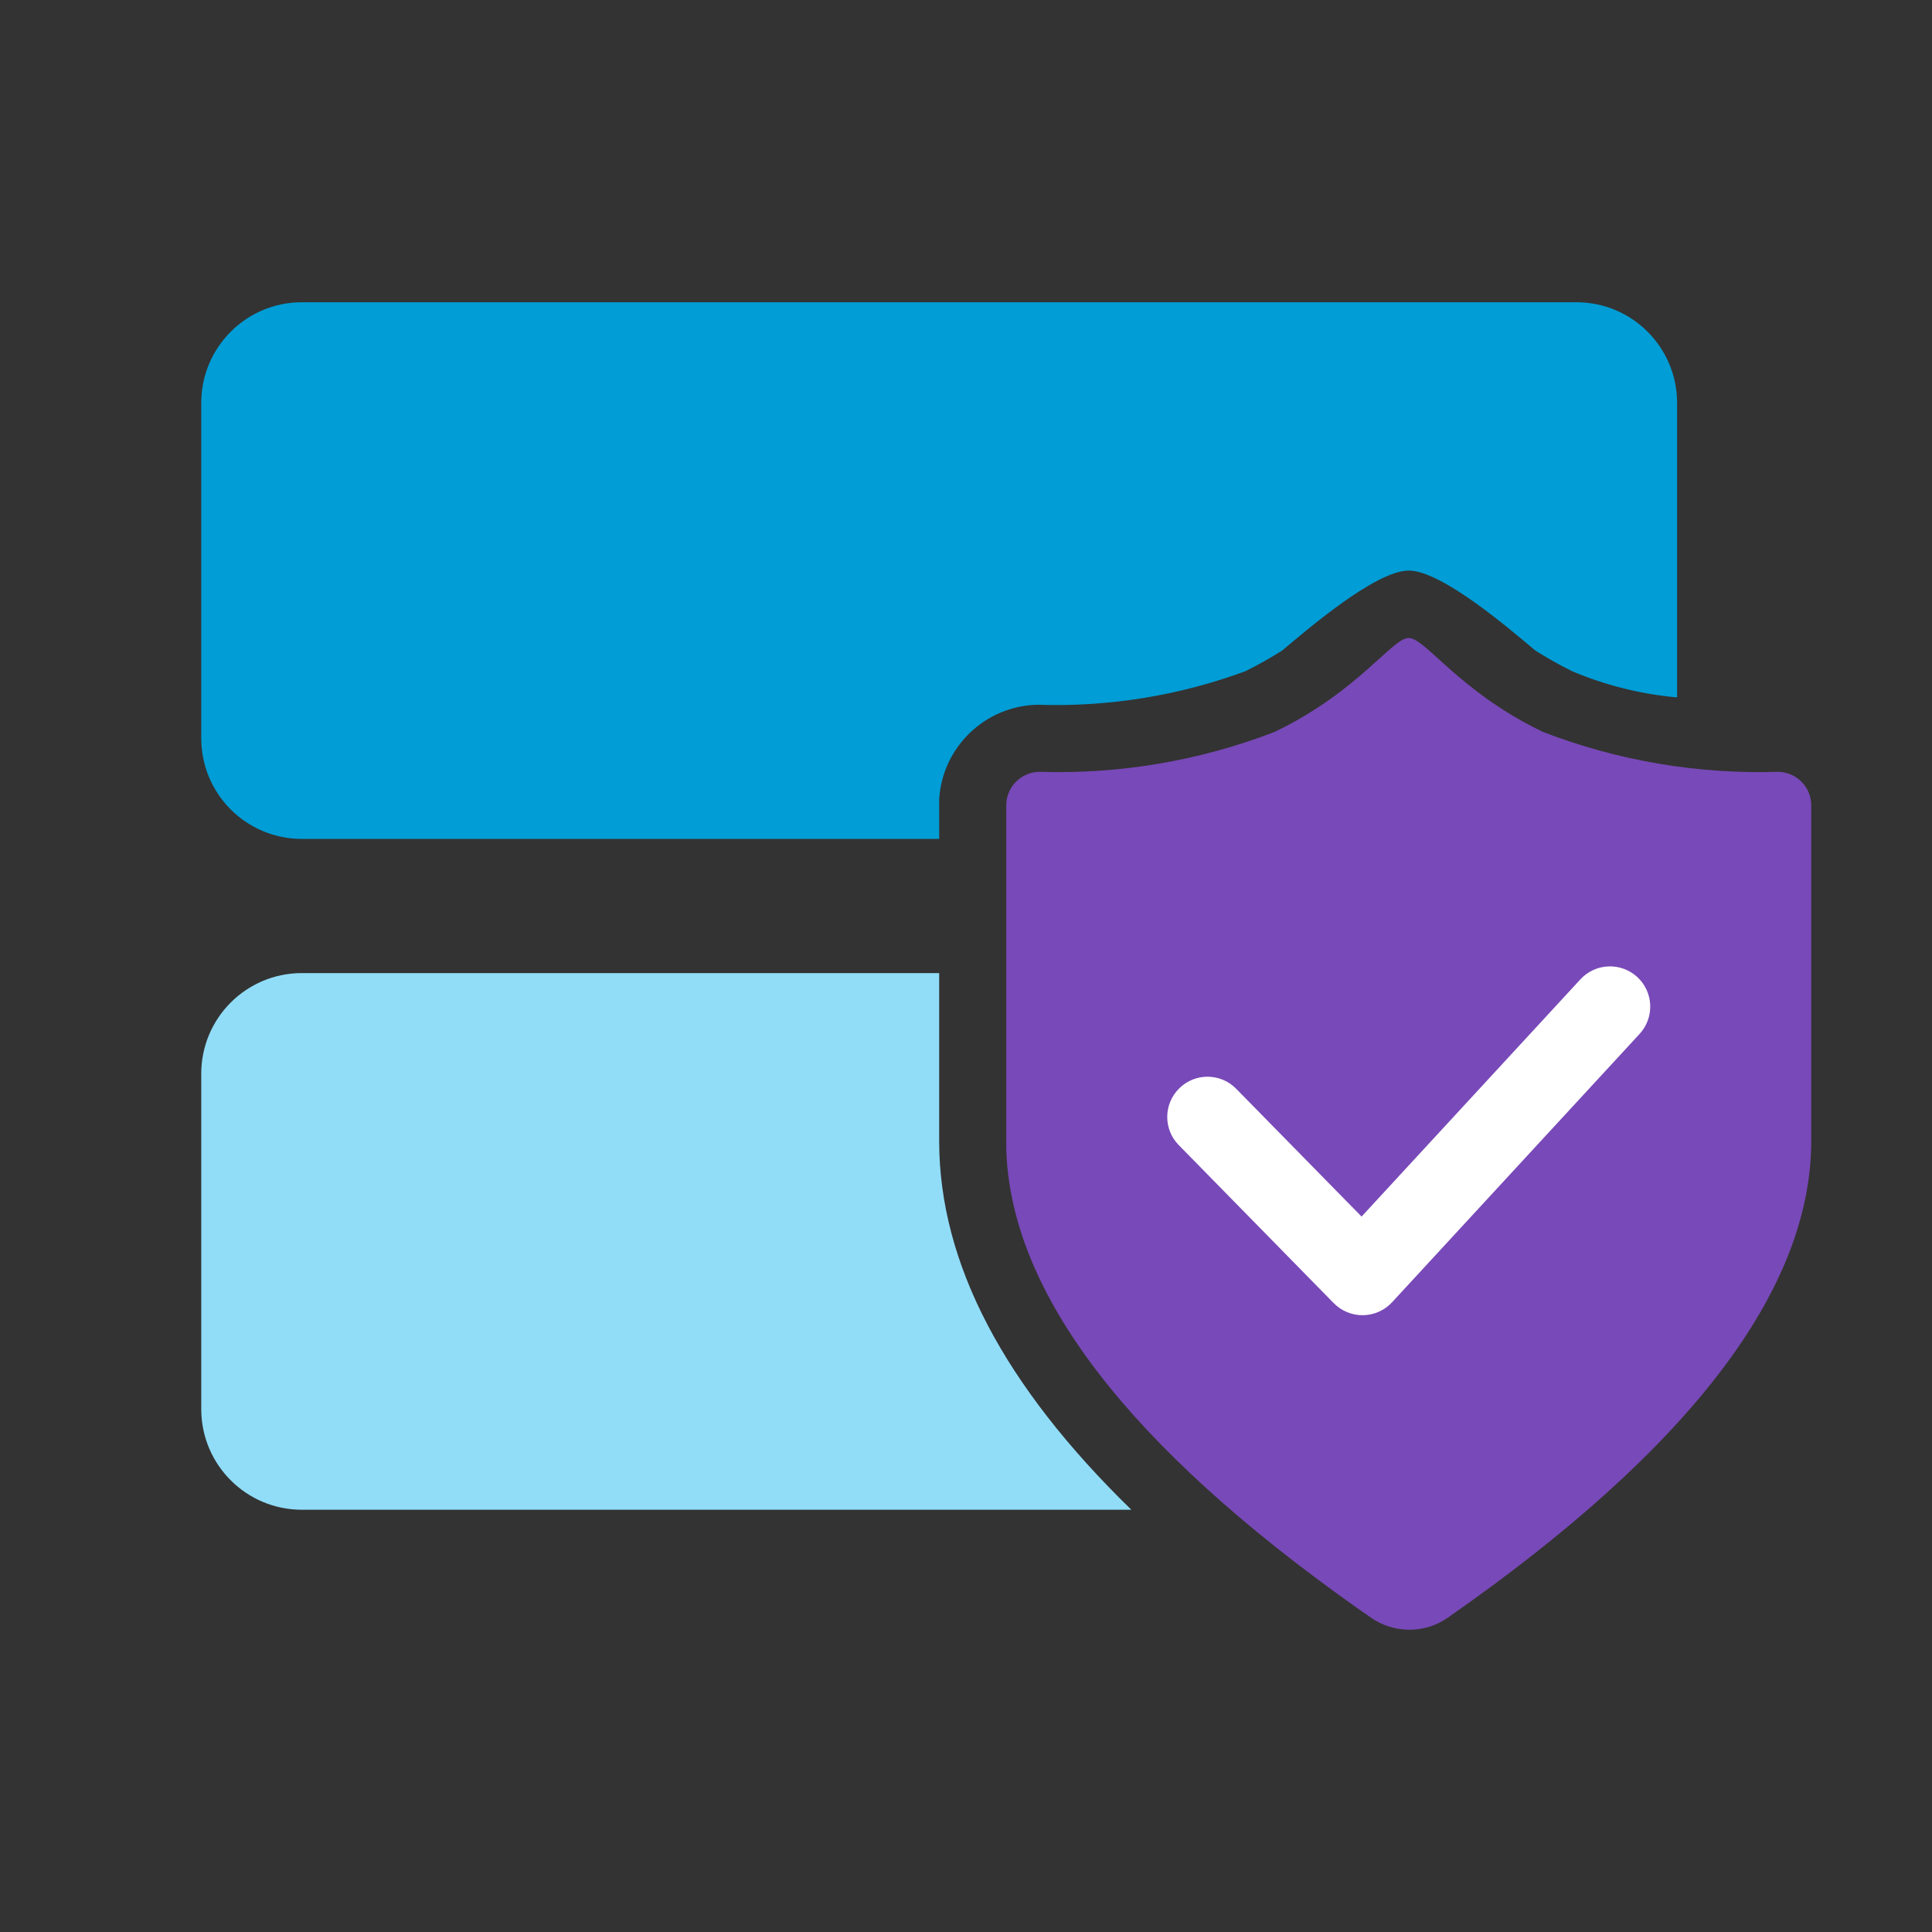
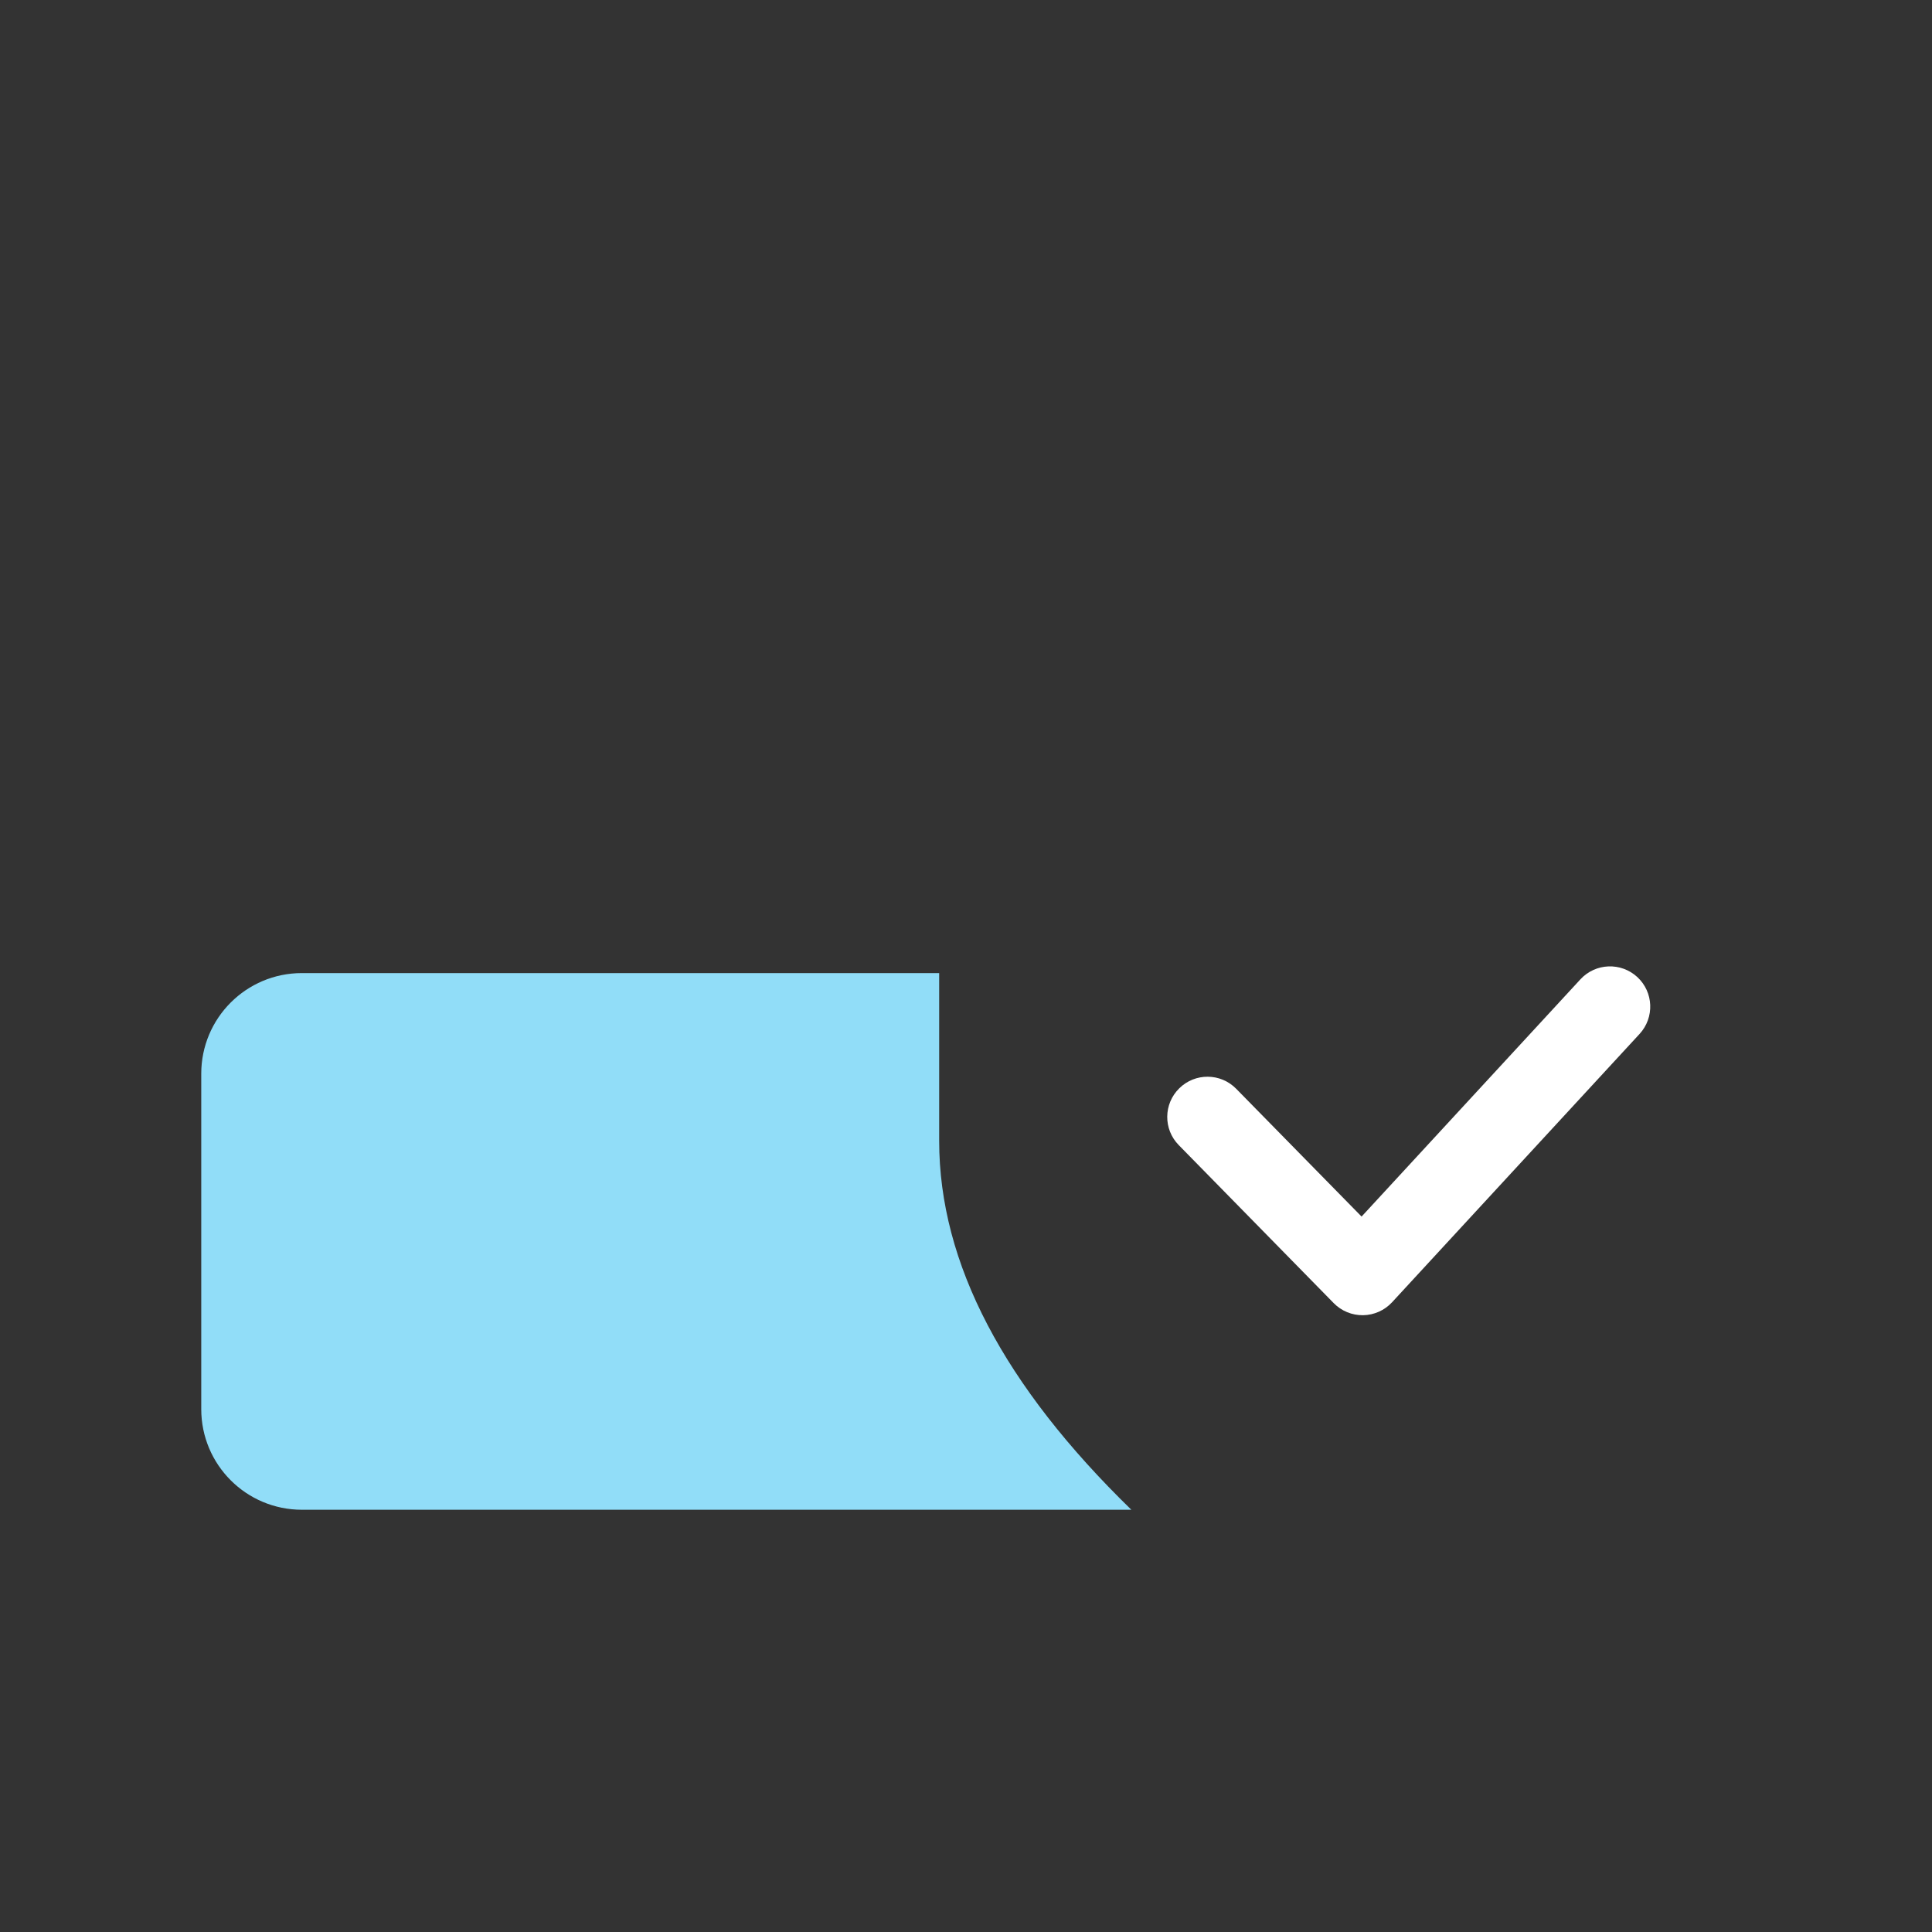
<svg xmlns="http://www.w3.org/2000/svg" width="36" height="36" viewBox="0 0 36 36" fill="none">
  <rect x="0" y="0" width="36" height="36" fill="#333333" stroke="none" />
-   <path fill-rule="evenodd" clip-rule="evenodd" d="M29.375 5.632C30.41 5.632 31.25 6.472 31.25 7.507V12.995C30.576 12.935 29.916 12.77 29.294 12.507C29.058 12.39 28.828 12.261 28.606 12.12V12.12L28.525 12.051C28.175 11.763 26.875 10.632 26.25 10.632C25.625 10.632 24.325 11.763 23.975 12.051V12.051L23.894 12.12C23.672 12.261 23.442 12.39 23.206 12.507C21.969 12.964 20.655 13.176 19.337 13.132C18.359 13.15 17.559 13.918 17.5 14.895V14.895V15.632H5.625C4.589 15.632 3.75 14.793 3.75 13.757V7.507C3.75 6.472 4.589 5.632 5.625 5.632H29.375Z" fill="#009DD6" />
  <path fill-rule="evenodd" clip-rule="evenodd" d="M17.5 18.132V21.257C17.5 23.545 18.712 25.826 21.081 28.132H5.625C4.589 28.132 3.75 27.293 3.75 26.257V20.007C3.75 18.971 4.589 18.132 5.625 18.132H17.5Z" fill="#91DDF8" />
-   <path d="M18.75 15.007V21.42C18.837 24.095 21.017 26.942 25.288 29.963L25.55 30.145L25.637 30.201C26.057 30.442 26.578 30.421 26.975 30.145C31.492 26.995 33.75 24.032 33.75 21.257V15.007C33.75 14.662 33.47 14.382 33.125 14.382C31.632 14.428 30.144 14.176 28.75 13.638C27.188 12.888 26.562 11.888 26.25 11.888C25.938 11.888 25.312 12.888 23.75 13.638C22.356 14.176 20.868 14.428 19.375 14.382C19.03 14.382 18.75 14.662 18.75 15.007Z" fill="#7849B8" />
  <path fill-rule="evenodd" clip-rule="evenodd" d="M30.509 18.206C30.813 18.487 30.832 18.961 30.551 19.266L25.939 24.266C25.799 24.417 25.604 24.504 25.399 24.507C25.194 24.51 24.996 24.429 24.852 24.282L21.965 21.338C21.674 21.043 21.679 20.568 21.975 20.278C22.27 19.988 22.745 19.992 23.035 20.288L25.371 22.669L29.449 18.248C29.73 17.944 30.204 17.925 30.509 18.206Z" fill="white" />
</svg>